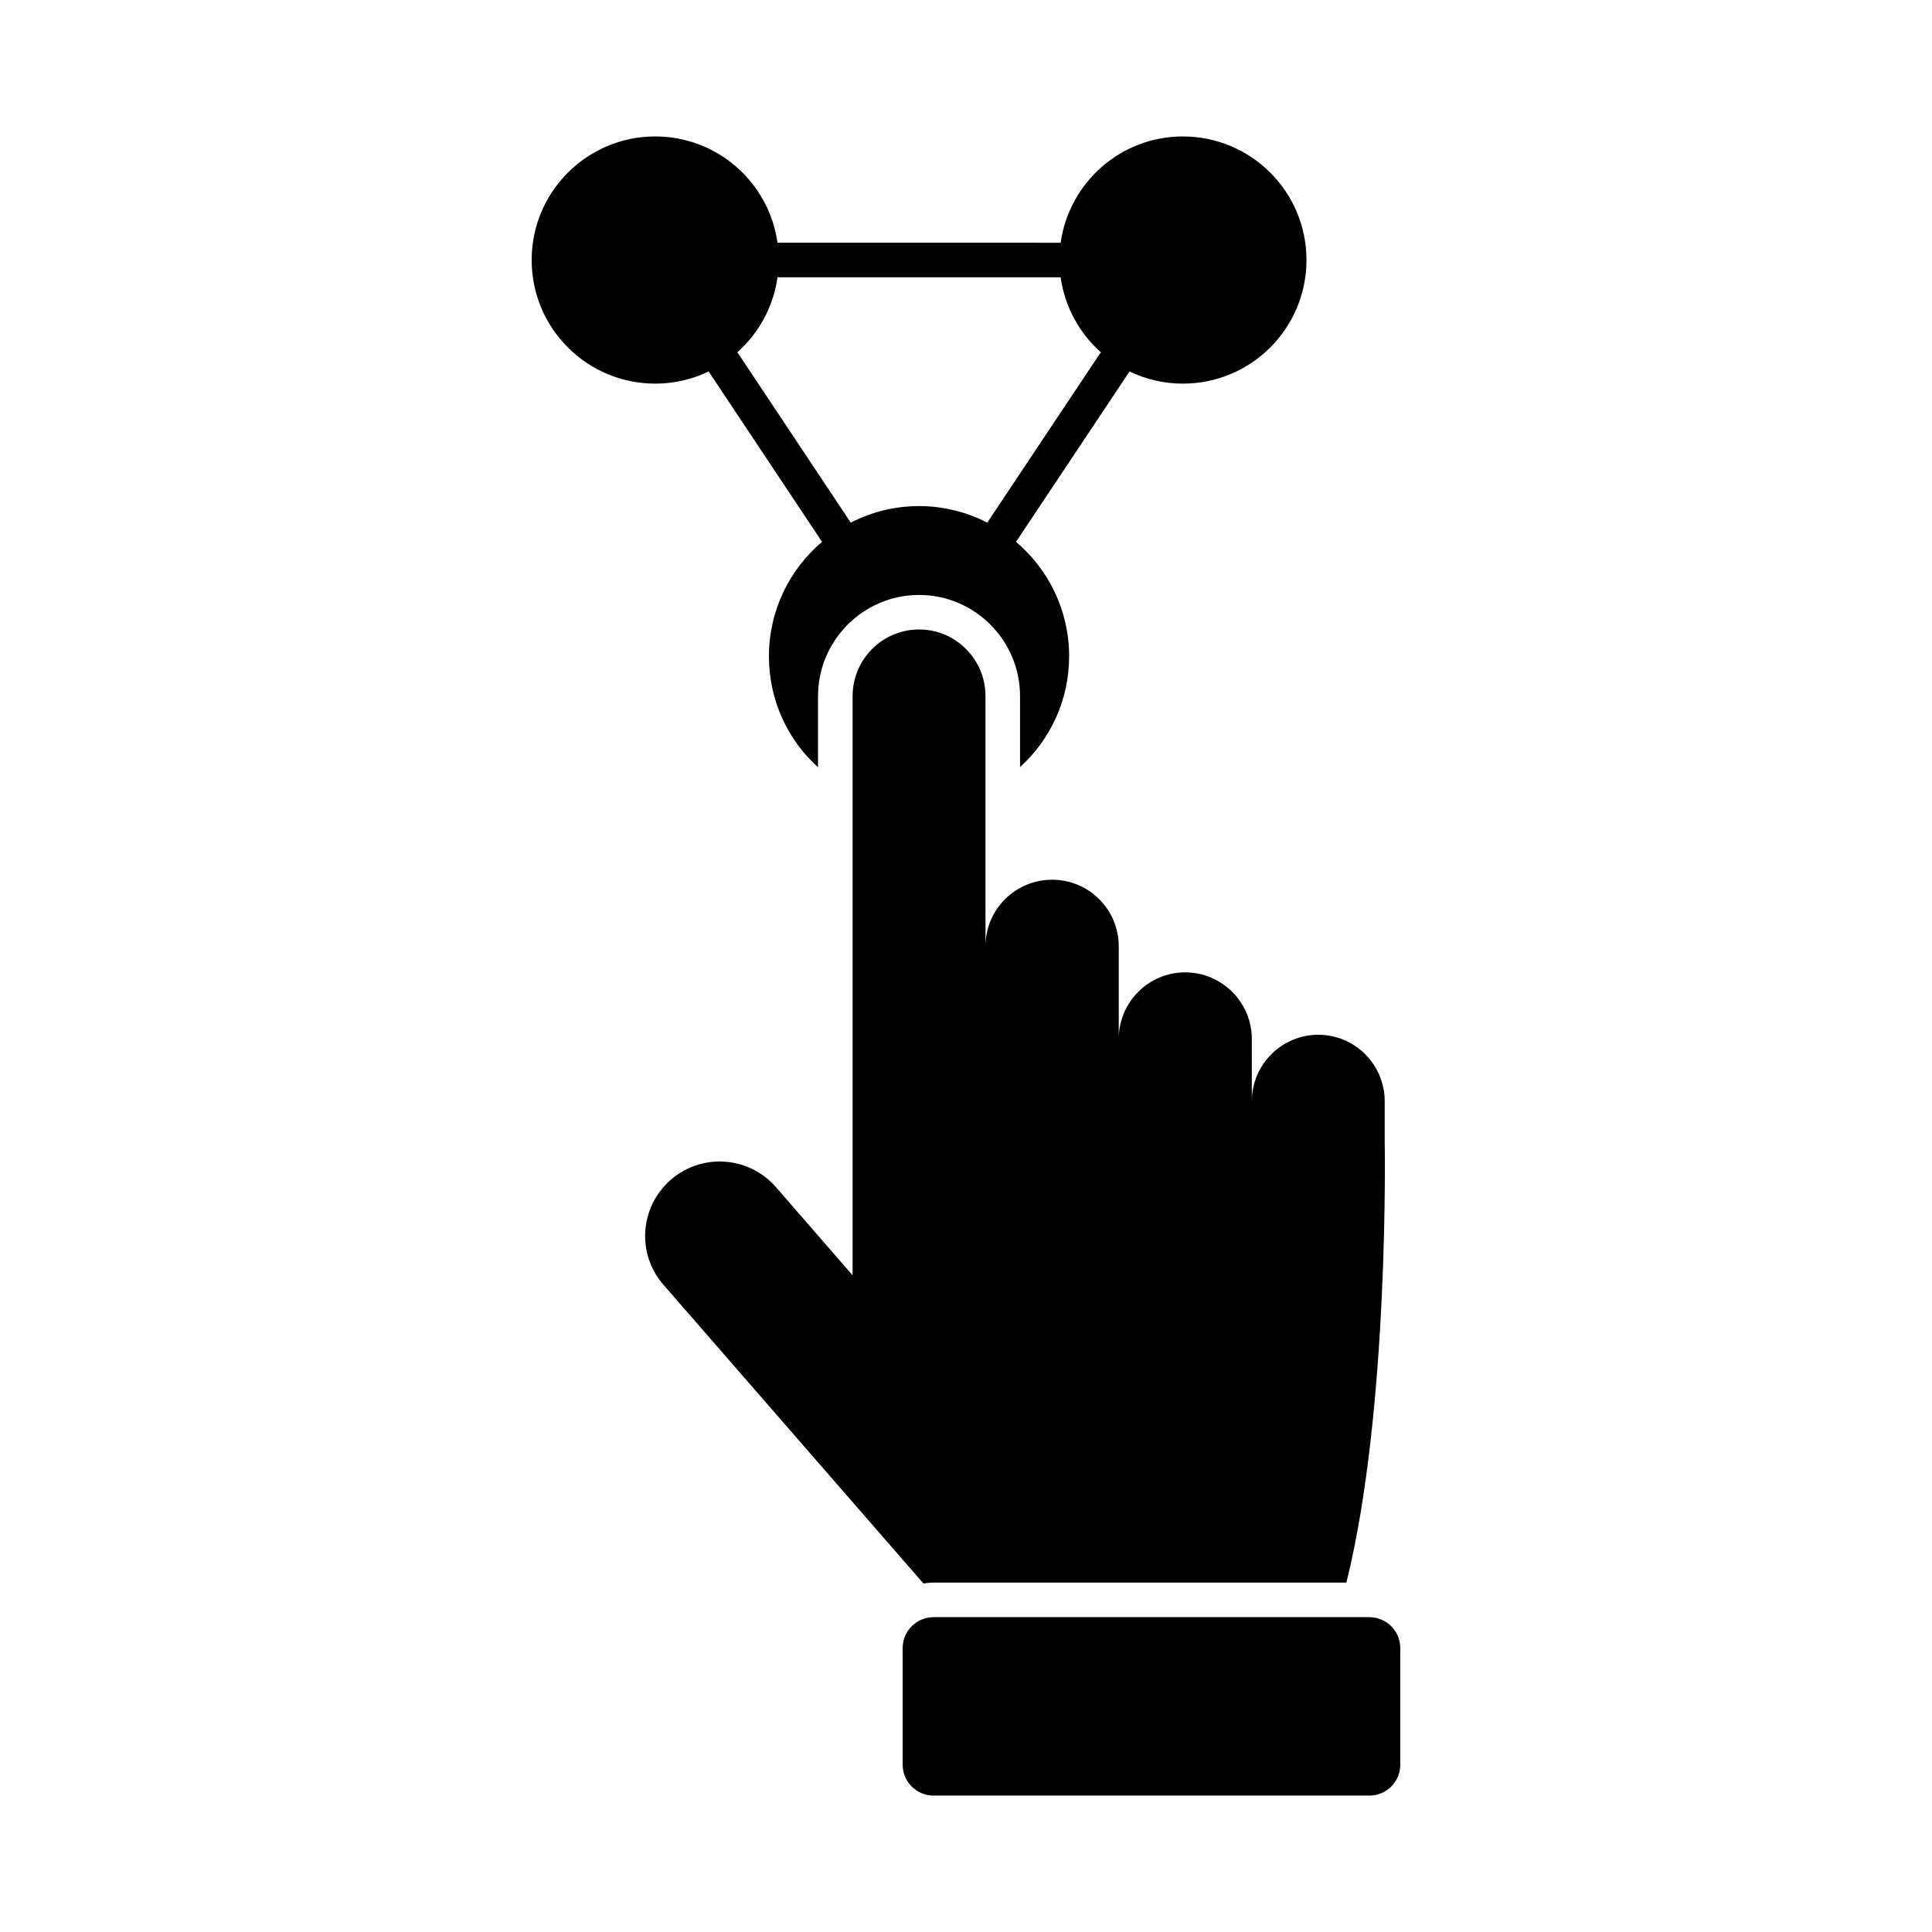
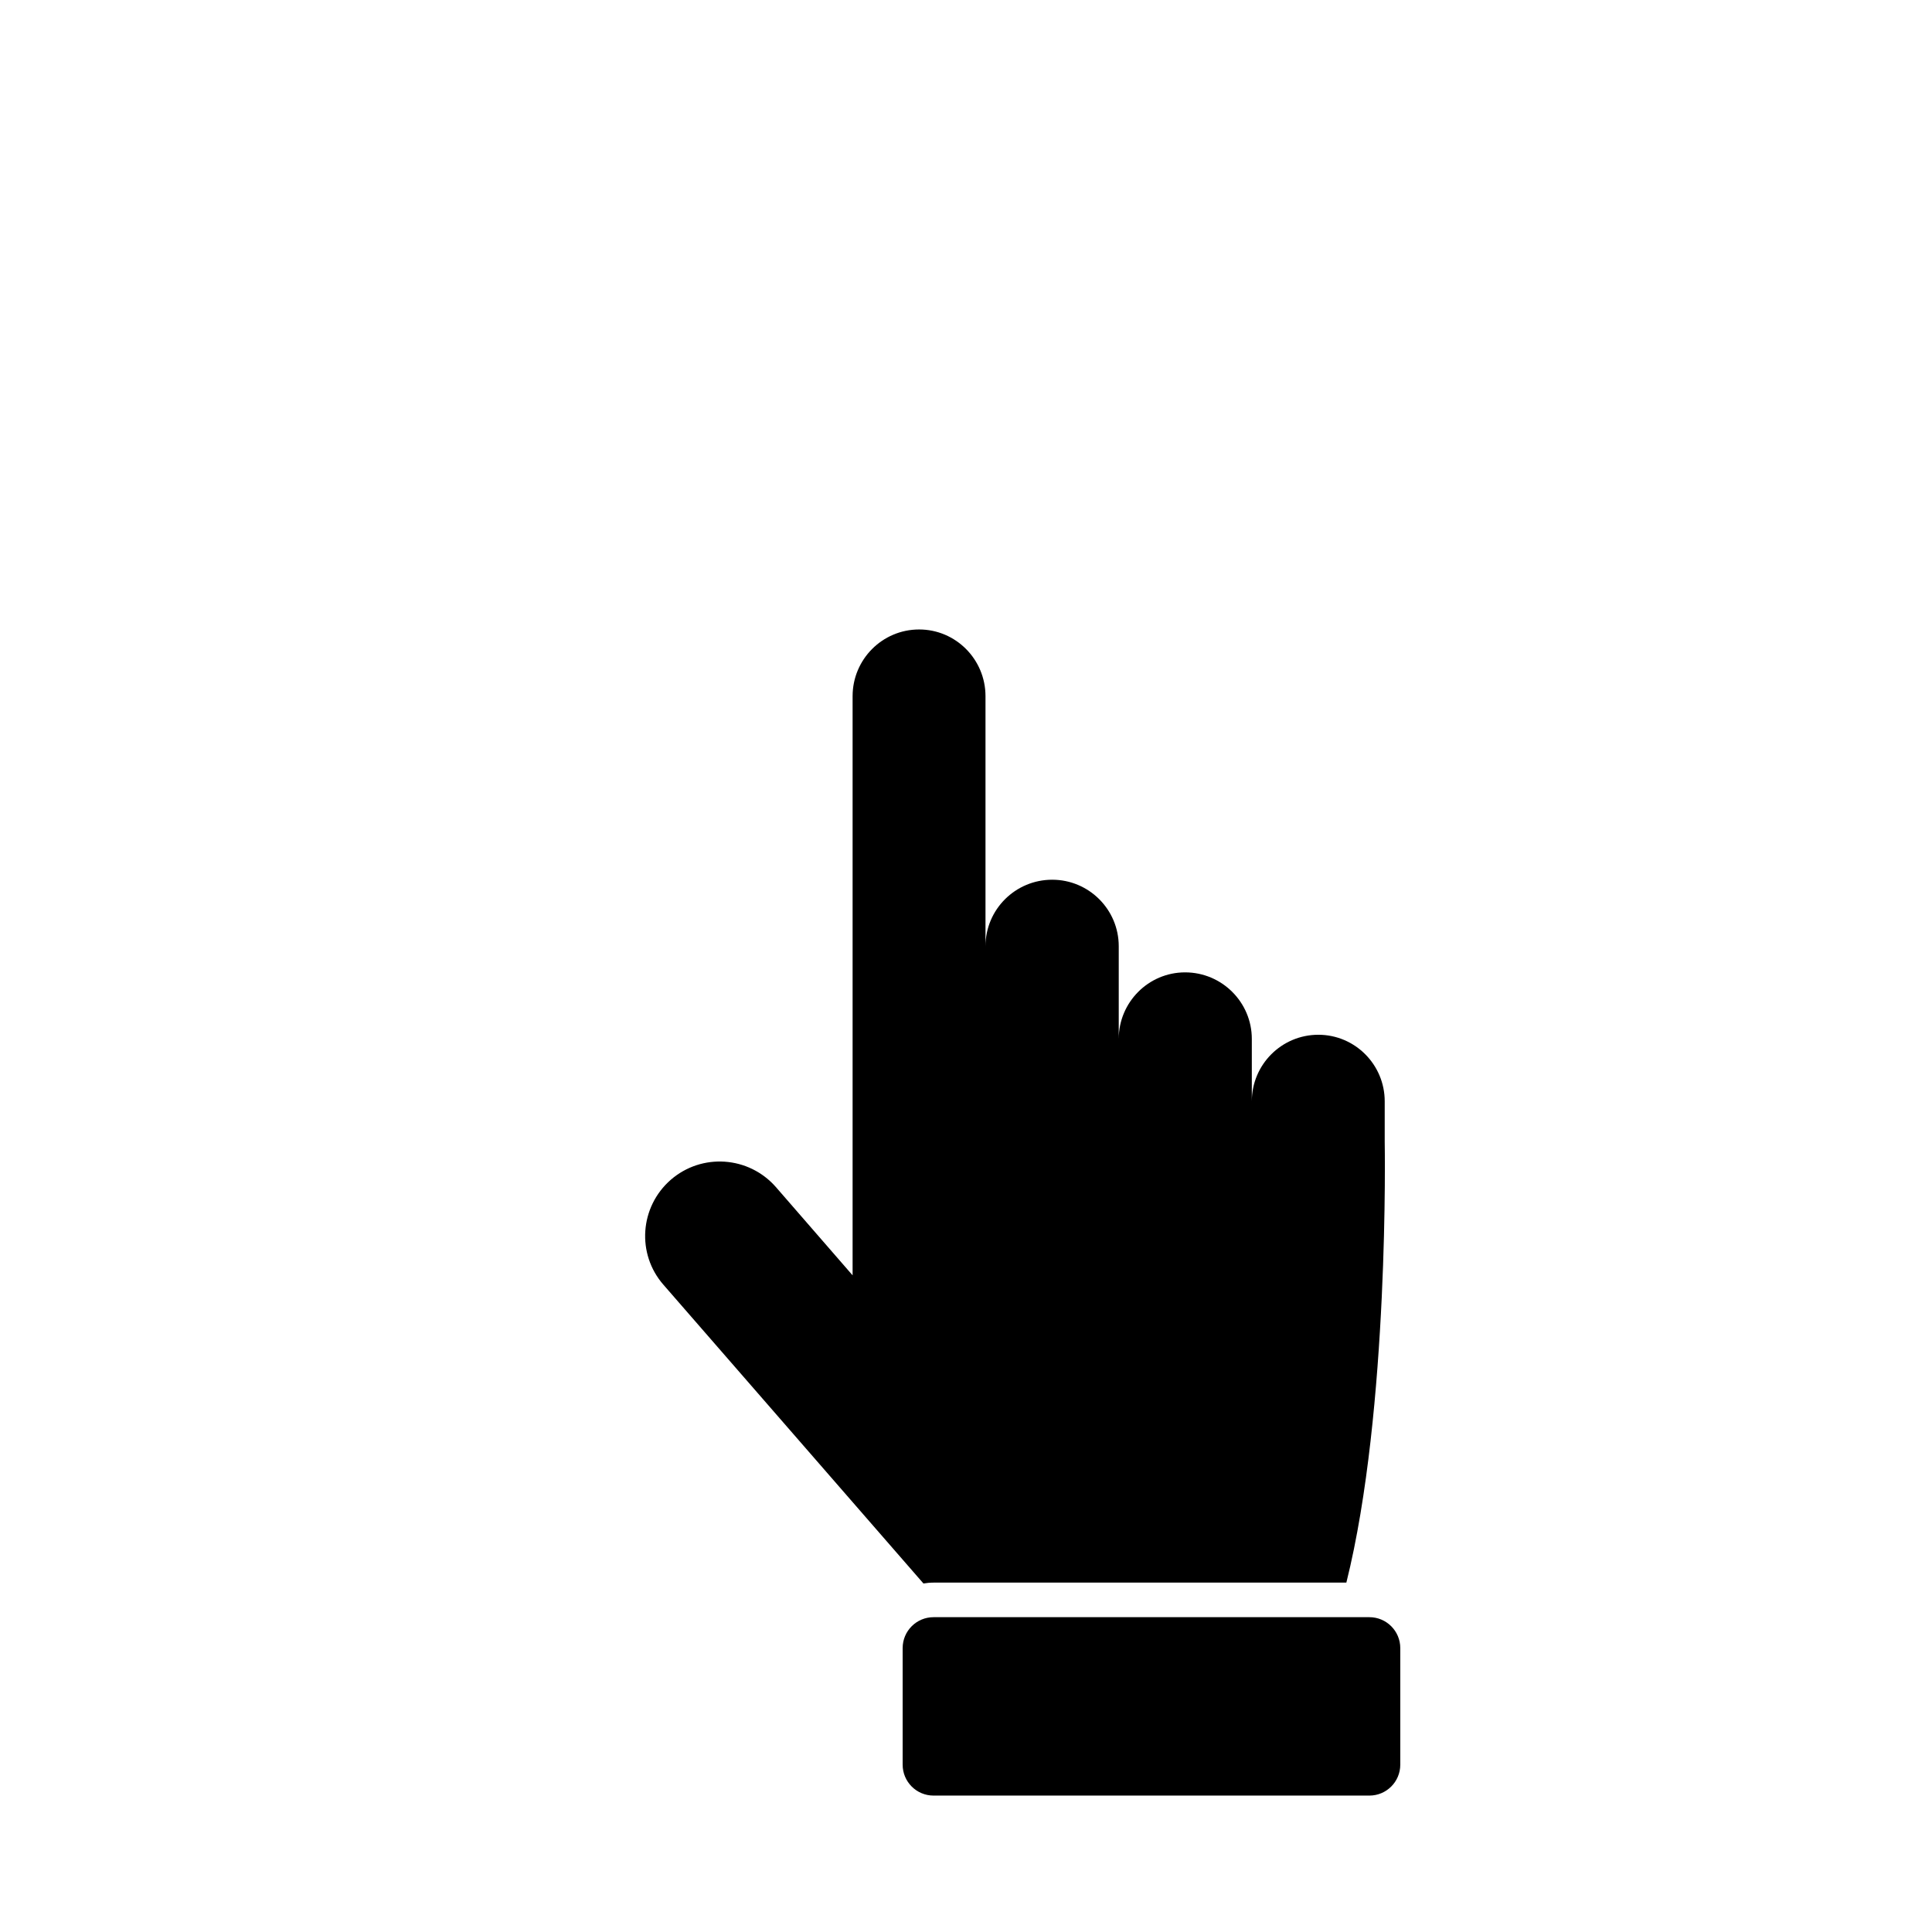
<svg xmlns="http://www.w3.org/2000/svg" fill="#000000" width="800px" height="800px" version="1.1" viewBox="144 144 512 512">
  <g>
    <path d="m500.8 563.41h-109.42c-0.918 0-1.785 0.09-2.656 0.23l-18.777-21.57-50.105-57.57c-7.191-8.199-6.32-20.656 1.922-27.848 8.246-7.144 20.656-6.273 27.848 1.922l20.336 23.402v-153.48c0-9.754 7.879-17.68 17.633-17.68 9.711 0 17.586 7.922 17.586 17.68v66.273c0-9.754 7.922-17.633 17.68-17.633 9.711 0 17.633 7.879 17.633 17.633v24.551c0-9.711 7.879-17.633 17.586-17.633 9.754 0 17.68 7.922 17.68 17.633v16.535c0-9.711 7.879-17.633 17.633-17.633 9.711 0 17.586 7.922 17.586 17.633v10.762c0.004 0.004 1.285 70.949-10.164 116.79z" />
    <path d="m506.9 572.57h-115.5c-4.519 0-8.188 3.664-8.188 8.188v30.902c0 4.519 3.664 8.188 8.188 8.188h115.5c4.519 0 8.188-3.664 8.188-8.188v-30.902c0-4.523-3.668-8.188-8.188-8.188z" />
-     <path d="m457.48 180.16c-16.531 0-30.16 12.258-32.395 28.168l-75.039-0.004c-2.231-15.91-15.863-28.164-32.395-28.164-18.086 0-32.754 14.664-32.754 32.754 0 18.086 14.664 32.754 32.754 32.754 5.094 0 9.91-1.172 14.207-3.246 0.055 0.102 0.059 0.211 0.129 0.309l29.707 44.633c0.051 0.078 0.117 0.129 0.176 0.203-8.609 7.301-14.094 18.188-14.094 30.367 0 11.68 4.992 22.168 13.008 29.402v-18.824c0-14.793 12-26.84 26.793-26.84 14.746 0 26.746 12.047 26.746 26.84v18.777c7.969-7.238 13.008-17.68 13.008-29.359 0-12.18-5.481-23.066-14.102-30.367 0.062-0.086 0.148-0.152 0.211-0.242l29.711-44.586c0.062-0.098 0.07-0.211 0.129-0.312 4.297 2.074 9.105 3.246 14.199 3.246 18.086 0 32.754-14.664 32.754-32.754s-14.664-32.754-32.754-32.754zm-21.949 57.484-29.711 44.586c-0.062 0.098-0.07 0.207-0.125 0.301-5.449-2.805-11.613-4.414-18.164-4.414-6.531 0-12.676 1.609-18.113 4.406-0.047-0.078-0.051-0.164-0.102-0.242l-29.707-44.633c-0.07-0.102-0.176-0.156-0.246-0.246 5.672-5.043 9.582-12.027 10.684-19.914h75.035c1.105 7.887 5.019 14.871 10.691 19.918-0.066 0.09-0.172 0.141-0.242 0.238z" />
  </g>
</svg>